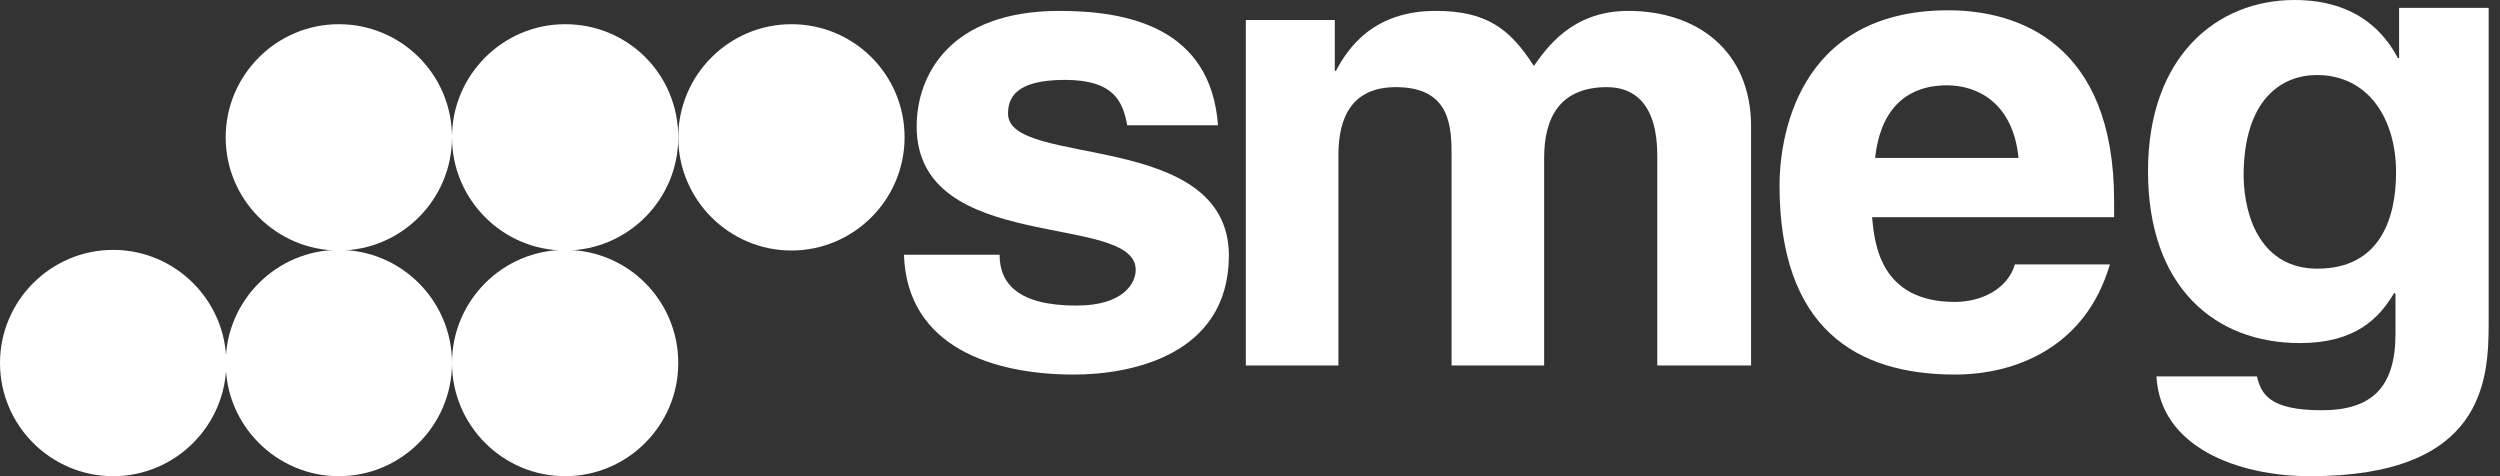
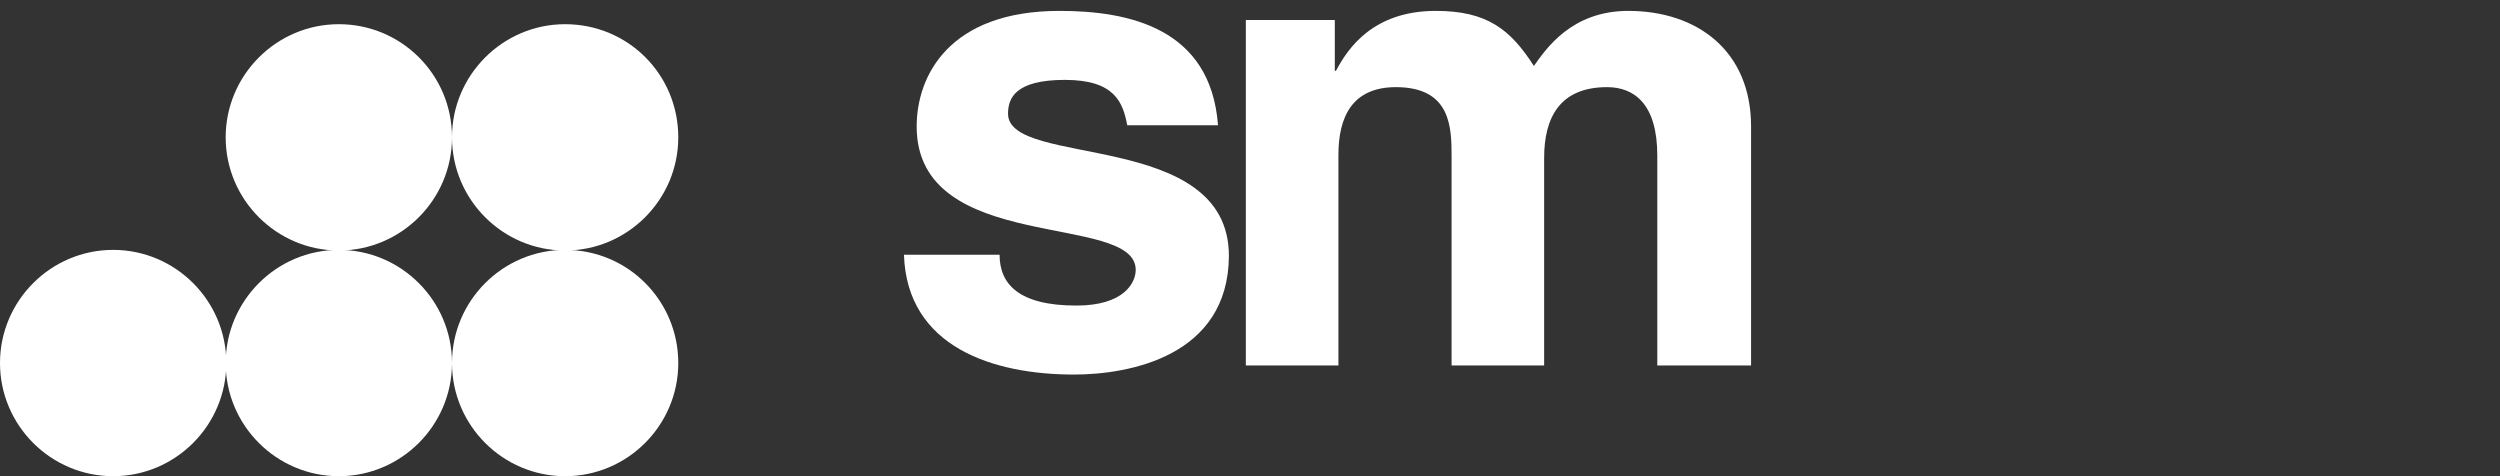
<svg xmlns="http://www.w3.org/2000/svg" width="84" height="16" viewBox="0 0 84 16" fill="none">
  <rect x="0" y="0" width="84" height="16" fill="#333333" stroke="none" />
  <path fill-rule="evenodd" clip-rule="evenodd" d="M37.875 4.208C37.733 3.456 37.469 2.684 35.781 2.684C34.094 2.684 33.87 3.314 33.87 3.822C33.87 5.652 41.291 4.33 41.291 8.6C41.271 11.975 37.936 12.585 36.086 12.585C33.382 12.585 30.475 11.67 30.373 8.559H33.586C33.586 9.535 34.216 10.267 36.168 10.267C37.774 10.267 38.16 9.494 38.16 9.067C38.16 7.116 30.8 8.579 30.8 4.249C30.8 2.541 31.898 0.366 35.598 0.366C37.916 0.366 40.681 0.935 40.925 4.208H37.875Z" fill="white" />
  <path fill-rule="evenodd" clip-rule="evenodd" d="M58.795 12.28H55.685V5.225C55.685 3.497 54.912 2.928 53.998 2.928C52.432 2.928 51.883 3.924 51.883 5.306V12.28H48.773V5.286C48.773 4.31 48.773 2.928 46.902 2.928C45.438 2.928 44.971 3.924 44.971 5.205V12.28H41.86V0.671H44.849V2.379H44.889C45.296 1.606 46.15 0.366 48.244 0.366C49.952 0.366 50.745 0.976 51.538 2.216C51.944 1.647 52.798 0.366 54.709 0.366C57.027 0.366 58.836 1.708 58.836 4.249V12.28H58.795Z" fill="white" />
-   <path fill-rule="evenodd" clip-rule="evenodd" d="M70.892 8.884C70.079 11.67 67.721 12.585 65.687 12.585C62.353 12.585 59.792 11.019 59.792 6.221C59.792 4.818 60.28 0.346 65.464 0.346C67.802 0.346 71.034 1.443 71.034 6.75V7.299H62.902C62.983 8.173 63.166 10.145 65.687 10.145C66.562 10.145 67.456 9.718 67.7 8.884H70.892ZM67.822 5.306C67.639 3.436 66.419 2.867 65.423 2.867C63.959 2.867 63.166 3.781 63.004 5.306H67.822Z" fill="white" />
-   <path fill-rule="evenodd" clip-rule="evenodd" d="M83.619 0.264V10.856C83.619 12.788 83.456 16 77.621 16C75.161 16 72.579 15.004 72.457 12.646H75.832C75.975 13.215 76.219 13.784 78.008 13.784C79.675 13.784 80.488 13.032 80.488 11.222V9.881L80.447 9.84C79.939 10.694 79.146 11.527 77.276 11.527C74.43 11.527 72.173 9.657 72.173 5.753C72.173 1.891 74.49 0 77.093 0C79.288 0 80.183 1.22 80.569 1.952H80.61V0.264H83.619ZM77.865 9.027C79.98 9.027 80.508 7.319 80.508 5.794C80.508 3.985 79.573 2.521 77.845 2.521C76.686 2.521 75.385 3.314 75.385 5.916C75.405 7.36 76.015 9.027 77.865 9.027Z" fill="white" />
  <path fill-rule="evenodd" clip-rule="evenodd" d="M7.604 12.198C7.604 14.292 5.896 16 3.802 16C1.708 16 0 14.292 0 12.198C0 10.104 1.708 8.396 3.802 8.396C5.896 8.396 7.604 10.104 7.604 12.198Z" fill="white" />
  <path fill-rule="evenodd" clip-rule="evenodd" d="M15.187 12.198C15.187 14.292 13.479 16 11.385 16C9.291 16 7.583 14.292 7.583 12.198C7.583 10.104 9.291 8.396 11.385 8.396C13.479 8.396 15.187 10.104 15.187 12.198Z" fill="white" />
  <path fill-rule="evenodd" clip-rule="evenodd" d="M22.79 12.198C22.79 14.292 21.083 16 18.988 16C16.895 16 15.187 14.292 15.187 12.198C15.187 10.104 16.895 8.396 18.988 8.396C21.103 8.396 22.79 10.104 22.79 12.198Z" fill="white" />
  <path fill-rule="evenodd" clip-rule="evenodd" d="M15.187 4.615C15.187 6.709 13.479 8.417 11.385 8.417C9.291 8.417 7.583 6.709 7.583 4.615C7.583 2.521 9.291 0.813 11.385 0.813C13.479 0.813 15.187 2.501 15.187 4.615Z" fill="white" />
  <path fill-rule="evenodd" clip-rule="evenodd" d="M22.79 4.615C22.79 6.709 21.083 8.417 18.988 8.417C16.895 8.417 15.187 6.709 15.187 4.615C15.187 2.521 16.895 0.813 18.988 0.813C21.103 0.813 22.79 2.501 22.79 4.615Z" fill="white" />
-   <path fill-rule="evenodd" clip-rule="evenodd" d="M30.394 4.615C30.394 6.709 28.686 8.417 26.592 8.417C24.498 8.417 22.79 6.709 22.79 4.615C22.79 2.521 24.498 0.813 26.592 0.813C28.686 0.813 30.394 2.501 30.394 4.615Z" fill="white" />
</svg>